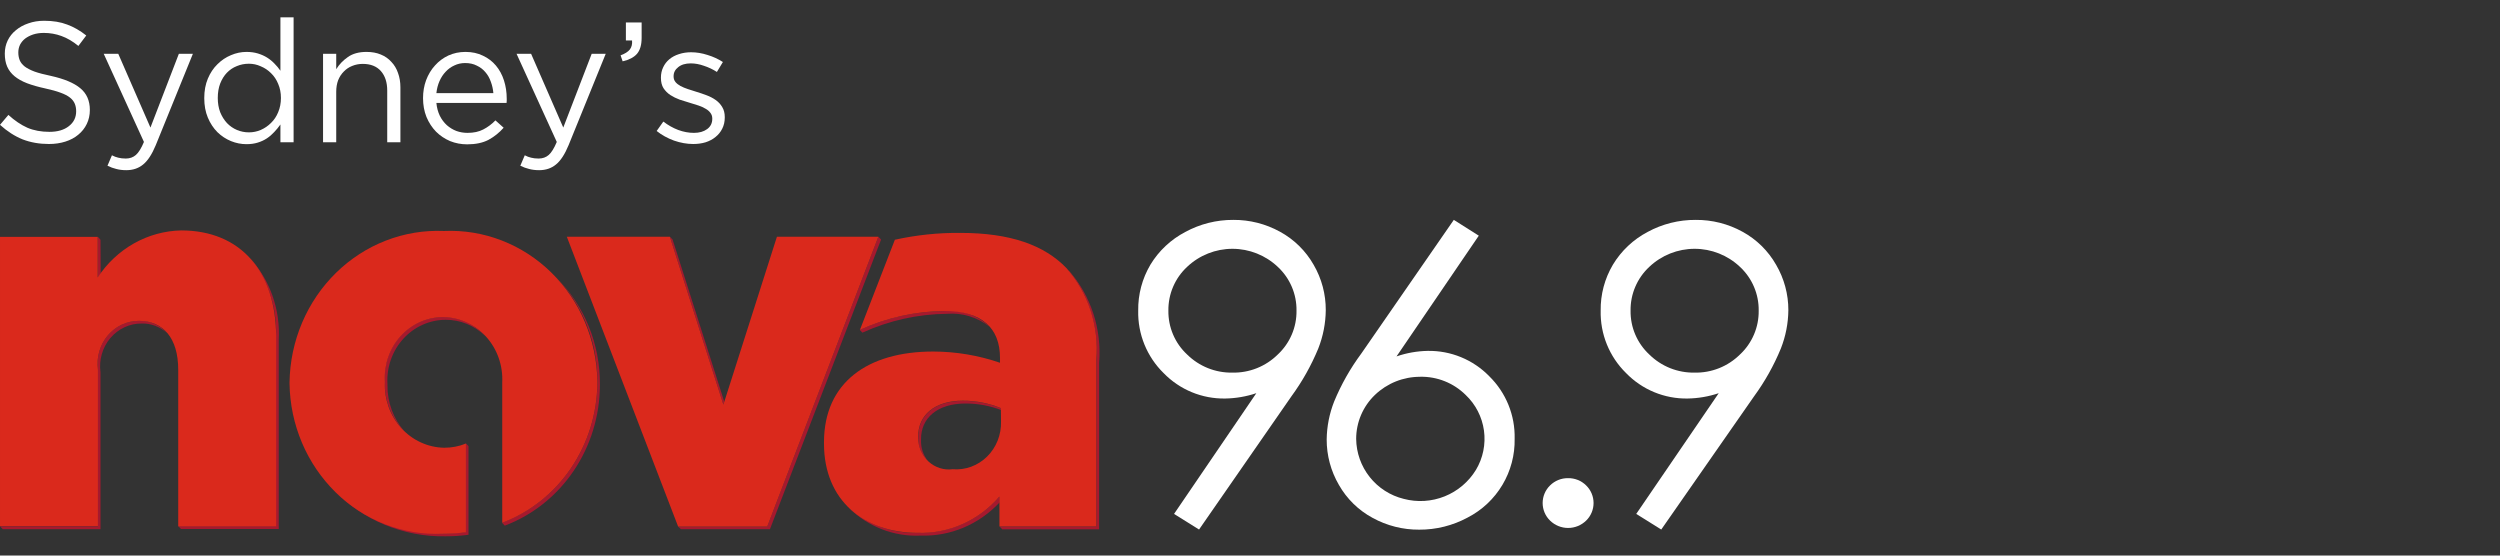
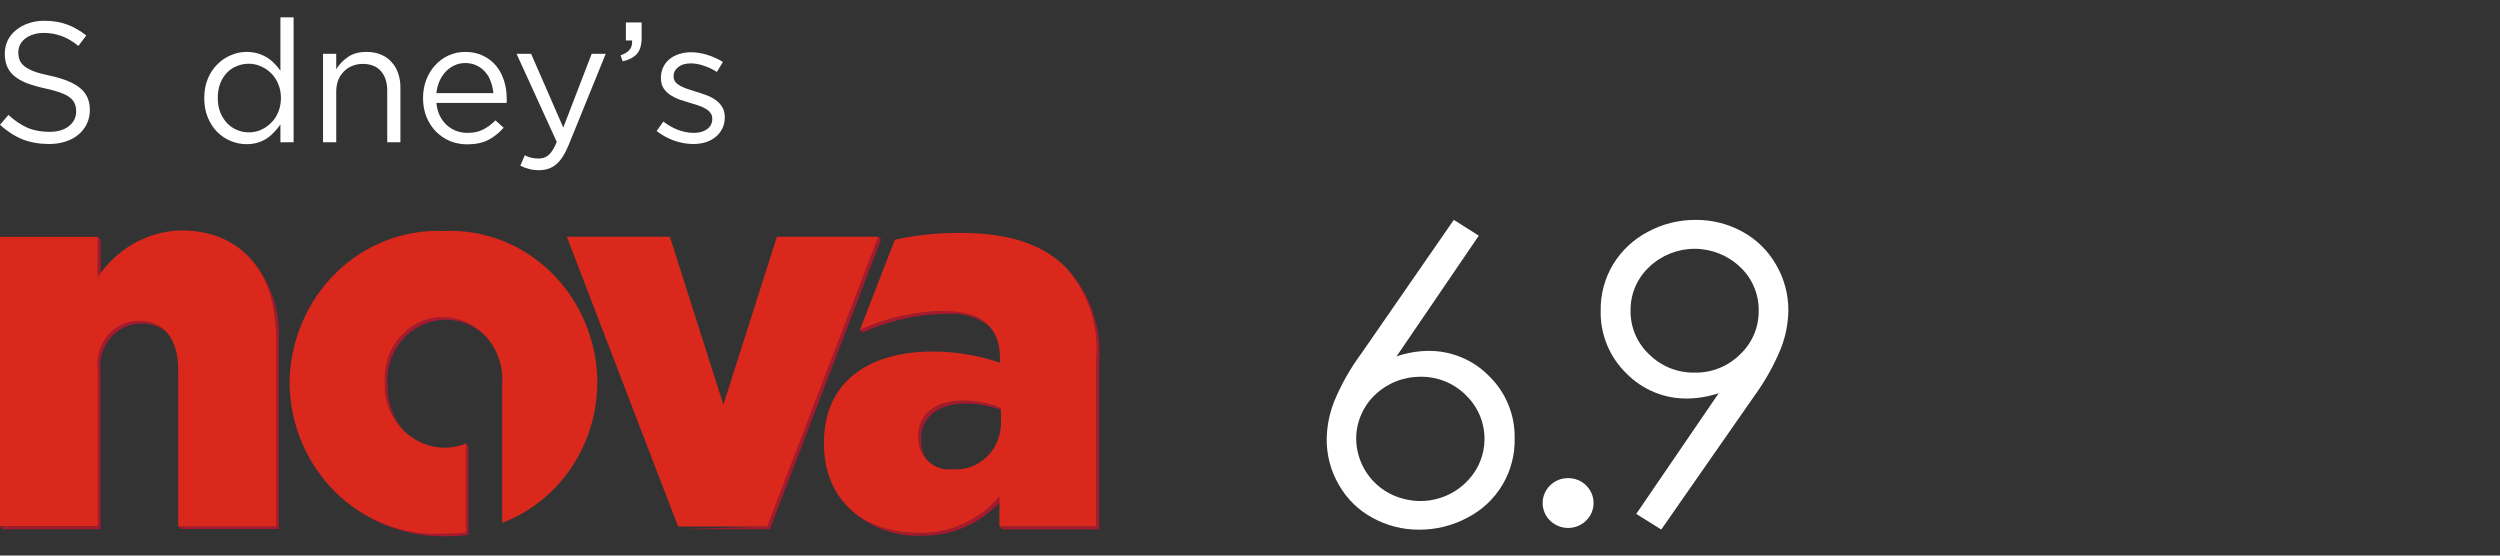
<svg xmlns="http://www.w3.org/2000/svg" width="432" height="96" viewBox="0 0 432 96" fill="none">
  <rect x="0" y="0" width="432" height="96" fill="#333333" stroke="none" />
-   <path d="M207.195 91.504L202.876 88.805L217.094 67.941C215.361 68.524 213.548 68.835 211.72 68.865C209.739 68.899 207.772 68.526 205.94 67.77C204.109 67.014 202.452 65.891 201.072 64.469C199.64 63.066 198.511 61.383 197.756 59.526C197.001 57.669 196.636 55.676 196.683 53.671C196.642 50.884 197.371 48.139 198.79 45.74C200.244 43.341 202.327 41.386 204.813 40.087C207.359 38.701 210.214 37.982 213.113 37.997C215.931 37.976 218.708 38.678 221.176 40.038C223.615 41.366 225.633 43.35 227.004 45.765C228.385 48.143 229.106 50.847 229.093 53.598C229.07 55.864 228.632 58.107 227.801 60.216C226.587 63.158 225.022 65.942 223.141 68.509L207.195 91.504ZM212.946 64.389C214.399 64.42 215.843 64.159 217.193 63.62C218.543 63.082 219.771 62.277 220.804 61.254C221.84 60.288 222.663 59.115 223.22 57.811C223.777 56.508 224.055 55.102 224.036 53.685C224.057 52.268 223.78 50.862 223.223 49.558C222.666 48.254 221.842 47.082 220.804 46.117C218.687 44.111 215.882 42.993 212.967 42.993C210.051 42.993 207.246 44.111 205.13 46.117C204.091 47.082 203.267 48.254 202.711 49.558C202.154 50.862 201.877 52.268 201.897 53.685C201.877 55.103 202.154 56.509 202.711 57.812C203.267 59.116 204.091 60.289 205.13 61.254C206.159 62.271 207.382 63.072 208.725 63.611C210.068 64.149 211.506 64.413 212.953 64.389H212.946Z" fill="white" />
  <path d="M251.218 37.994L255.537 40.725L241.319 61.589C243.049 60.99 244.863 60.668 246.694 60.634C248.674 60.598 250.64 60.968 252.471 61.721C254.302 62.474 255.96 63.594 257.342 65.012C258.774 66.415 259.903 68.098 260.658 69.955C261.413 71.813 261.778 73.805 261.73 75.81C261.787 78.615 261.055 81.379 259.618 83.788C258.181 86.197 256.096 88.154 253.601 89.436C251.033 90.822 248.159 91.54 245.241 91.525C242.423 91.544 239.648 90.842 237.178 89.484C234.743 88.169 232.728 86.196 231.361 83.79C229.969 81.403 229.241 78.688 229.251 75.925C229.281 73.682 229.719 71.463 230.543 69.377C231.762 66.43 233.339 63.645 235.238 61.084L251.218 37.994ZM245.436 65.11C242.511 65.094 239.695 66.219 237.585 68.245C236.561 69.227 235.746 70.406 235.189 71.712C234.632 73.017 234.346 74.422 234.346 75.841C234.373 78.237 235.196 80.556 236.686 82.432C238.175 84.309 240.246 85.637 242.573 86.207C244.915 86.826 247.394 86.671 249.642 85.768C251.889 84.864 253.784 83.259 255.046 81.191C256.266 79.151 256.754 76.755 256.429 74.4C256.105 72.045 254.986 69.871 253.259 68.238C252.229 67.22 251.007 66.418 249.663 65.88C248.319 65.342 246.881 65.078 245.433 65.103L245.436 65.11Z" fill="white" />
  <path d="M270.946 82.626C271.526 82.614 272.102 82.718 272.64 82.933C273.179 83.148 273.669 83.469 274.081 83.877C274.488 84.272 274.812 84.745 275.033 85.268C275.254 85.791 275.368 86.353 275.368 86.921C275.368 87.489 275.254 88.051 275.033 88.574C274.812 89.097 274.488 89.57 274.081 89.965C273.248 90.777 272.131 91.231 270.969 91.231C269.806 91.231 268.689 90.777 267.857 89.965C267.449 89.57 267.125 89.097 266.904 88.574C266.683 88.051 266.569 87.489 266.569 86.921C266.569 86.353 266.683 85.791 266.904 85.268C267.125 84.745 267.449 84.272 267.857 83.877C268.263 83.474 268.746 83.157 269.276 82.942C269.806 82.727 270.374 82.62 270.946 82.626V82.626Z" fill="white" />
  <path d="M287.064 91.505L282.741 88.805L296.994 67.942C295.261 68.524 293.448 68.835 291.62 68.865C289.641 68.897 287.677 68.524 285.848 67.768C284.019 67.012 282.364 65.889 280.986 64.469C279.554 63.066 278.425 61.384 277.67 59.526C276.915 57.669 276.55 55.676 276.597 53.672C276.557 50.884 277.288 48.139 278.708 45.741C280.152 43.346 282.222 41.392 284.695 40.087C287.252 38.696 290.12 37.977 293.03 37.998C295.849 37.976 298.625 38.679 301.094 40.039C303.531 41.367 305.548 43.35 306.917 45.765C308.306 48.142 309.034 50.846 309.028 53.598C309.005 55.865 308.567 58.108 307.736 60.216C306.525 63.158 304.964 65.942 303.086 68.509L287.064 91.505ZM292.811 64.389C294.264 64.421 295.709 64.159 297.059 63.621C298.409 63.082 299.637 62.277 300.669 61.254C301.706 60.288 302.529 59.115 303.085 57.812C303.642 56.508 303.92 55.103 303.901 53.685C303.922 52.268 303.645 50.862 303.088 49.558C302.532 48.254 301.707 47.082 300.669 46.117C298.553 44.11 295.748 42.992 292.832 42.992C289.916 42.992 287.111 44.11 284.995 46.117C283.957 47.082 283.133 48.255 282.576 49.558C282.019 50.862 281.742 52.268 281.763 53.685C281.742 55.103 282.019 56.509 282.576 57.813C283.133 59.116 283.957 60.289 284.995 61.254C286.025 62.271 287.247 63.072 288.59 63.611C289.934 64.149 291.371 64.414 292.818 64.389H292.811Z" fill="white" />
  <path d="M17.366 41.426L16.923 40.931V47.974L17.399 47.382L17.366 41.426Z" fill="#A6192E" />
  <path d="M47.689 58.21V90.918H30.802L31.278 91.413H48.165V58.701C48.311 56.112 47.941 53.52 47.08 51.085C46.218 48.651 44.883 46.428 43.158 44.553C46.309 48.327 47.933 53.221 47.689 58.21Z" fill="#A6192E" />
  <path d="M16.923 63.87V90.95H0.002L0.478 91.444H17.365V64.329C17.223 63.276 17.301 62.203 17.595 61.183C17.888 60.163 18.39 59.222 19.066 58.422C19.742 57.622 20.576 56.983 21.511 56.549C22.447 56.114 23.461 55.894 24.486 55.904C26.085 55.86 27.641 56.442 28.846 57.534C28.237 56.844 27.491 56.3 26.659 55.939C25.828 55.578 24.93 55.41 24.03 55.444C23.006 55.435 21.992 55.656 21.058 56.091C20.124 56.526 19.291 57.165 18.616 57.965C17.942 58.765 17.441 59.706 17.149 60.725C16.856 61.744 16.779 62.817 16.923 63.87V63.87Z" fill="#A6192E" />
  <path d="M76.525 54.786C75.151 54.786 73.792 55.078 72.531 55.643C71.27 56.209 70.134 57.037 69.193 58.076C68.252 59.115 67.526 60.343 67.059 61.684C66.593 63.026 66.395 64.452 66.479 65.876V66.075C66.463 67.657 66.757 69.226 67.346 70.685C67.934 72.145 68.803 73.464 69.9 74.562C67.975 72.377 66.921 69.514 66.952 66.552V66.353C66.871 64.929 67.071 63.502 67.54 62.161C68.008 60.819 68.736 59.592 69.679 58.553C70.621 57.515 71.758 56.687 73.019 56.121C74.281 55.556 75.64 55.264 77.014 55.263C79.546 55.246 81.986 56.244 83.826 58.05C82.897 57.01 81.769 56.182 80.515 55.62C79.261 55.058 77.907 54.774 76.541 54.786H76.525Z" fill="#A6192E" />
  <path d="M80.483 77.258V91.925C79.17 92.103 77.847 92.191 76.522 92.189C69.489 92.31 62.685 89.593 57.542 84.611C60.105 87.23 63.146 89.293 66.486 90.677C69.826 92.062 73.399 92.74 76.995 92.674C78.319 92.675 79.643 92.587 80.956 92.409V77.084L80.48 76.589L80.483 77.258Z" fill="#A6192E" />
-   <path d="M103.231 65.873V66.085C103.209 71.302 101.67 76.391 98.814 80.683C95.959 84.975 91.921 88.271 87.229 90.138V90.138L86.756 90.337L87.229 90.831C92.028 89.019 96.176 85.723 99.115 81.386C102.054 77.05 103.641 71.882 103.664 66.58V66.381C103.68 62.944 103.023 59.539 101.73 56.374C100.438 53.209 98.538 50.351 96.147 47.974C98.403 50.328 100.189 53.12 101.405 56.191C102.62 59.262 103.241 62.552 103.231 65.873V65.873Z" fill="#A6192E" />
  <path d="M149.024 57.482C153.642 55.379 158.622 54.271 163.664 54.226C166.325 54.014 168.967 54.834 171.08 56.528C170.031 55.508 168.785 54.732 167.425 54.252C166.065 53.771 164.621 53.597 163.191 53.742C158.15 53.788 153.171 54.895 148.555 56.998L149.024 57.482Z" fill="#A6192E" />
  <path d="M166.858 69.725C168.944 69.727 171.014 70.105 172.975 70.843V70.547C170.881 69.689 168.649 69.254 166.398 69.265C161.518 69.265 158.684 71.766 158.684 75.451V75.65C158.656 76.406 158.793 77.16 159.083 77.855C159.373 78.55 159.81 79.169 160.361 79.665C159.551 78.689 159.121 77.433 159.157 76.144V75.914C159.127 72.226 161.978 69.725 166.858 69.725Z" fill="#A6192E" />
  <path d="M184.761 46.821L184.569 46.657C186.337 48.791 187.679 51.269 188.517 53.947C189.355 56.624 189.672 59.448 189.449 62.254V90.978H172.72L173.196 91.472H189.926V62.713C190.162 59.838 189.826 56.943 188.937 54.208C188.049 51.474 186.627 48.959 184.761 46.821V46.821Z" fill="#A6192E" />
  <path d="M172.724 85.781C170.954 87.836 168.771 89.462 166.329 90.545C163.888 91.628 161.248 92.142 158.594 92.051C154.209 92.233 149.924 90.668 146.614 87.676C148.263 89.323 150.217 90.605 152.358 91.443C154.499 92.281 156.781 92.659 159.067 92.552C161.609 92.636 164.14 92.168 166.497 91.176C168.854 90.185 170.985 88.692 172.754 86.795L172.724 85.781Z" fill="#A6192E" />
-   <path d="M125.158 69.428L116.223 41.394L115.75 40.9L115.908 41.394L125.001 69.923L125.158 69.428Z" fill="#A6192E" />
-   <path d="M151.778 40.9L132.573 90.981H117.175L117.651 91.441H133.049L152.25 41.394L151.778 40.9Z" fill="#A6192E" />
+   <path d="M151.778 40.9L132.573 90.981L117.651 91.441H133.049L152.25 41.394L151.778 40.9Z" fill="#A6192E" />
  <path d="M31.307 39.817C28.453 39.877 25.655 40.647 23.146 42.06C20.637 43.474 18.49 45.491 16.885 47.943V40.935H0.001V90.915H16.922V63.87C16.78 62.816 16.858 61.742 17.152 60.722C17.446 59.702 17.948 58.76 18.625 57.96C19.302 57.16 20.136 56.521 21.073 56.087C22.009 55.653 23.024 55.434 24.049 55.445C28.168 55.445 30.797 58.405 30.797 63.87V90.95H47.718V58.21C47.688 46.859 41.54 39.817 31.307 39.817Z" fill="#DA291C" />
  <path d="M134.254 40.903L125 69.923L115.75 40.903H97.944L117.179 90.984H132.577L151.778 40.903H134.254Z" fill="#DA291C" />
  <path d="M76.711 39.914C73.294 39.766 69.883 40.33 66.679 41.573C63.475 42.815 60.543 44.712 58.057 47.15C55.57 49.588 53.578 52.519 52.2 55.769C50.821 59.02 50.084 62.524 50.03 66.075V66.273C50.081 69.802 50.813 73.284 52.182 76.514C53.552 79.744 55.532 82.656 58.005 85.076C60.478 87.497 63.393 89.378 66.579 90.608C69.764 91.838 73.155 92.391 76.55 92.235C77.874 92.237 79.198 92.149 80.511 91.971V76.646C79.31 77.132 78.031 77.378 76.741 77.37C75.351 77.344 73.979 77.029 72.708 76.444C71.436 75.859 70.29 75.016 69.336 73.965C68.382 72.914 67.641 71.675 67.154 70.322C66.668 68.969 66.448 67.528 66.505 66.085V65.887C66.424 64.464 66.623 63.039 67.091 61.699C67.559 60.358 68.285 59.132 69.225 58.093C70.166 57.055 71.301 56.227 72.56 55.66C73.82 55.094 75.177 54.8 76.55 54.797C77.945 54.81 79.322 55.115 80.6 55.695C81.878 56.275 83.03 57.118 83.986 58.172C84.942 59.226 85.683 60.47 86.165 61.83C86.646 63.189 86.857 64.635 86.786 66.082V90.334C91.585 88.522 95.733 85.225 98.672 80.889C101.611 76.552 103.198 71.384 103.221 66.082V65.883C103.171 62.356 102.44 58.875 101.072 55.646C99.704 52.417 97.727 49.506 95.256 47.085C92.786 44.664 89.873 42.782 86.69 41.55C83.507 40.318 80.118 39.762 76.724 39.914H76.711Z" fill="#DA291C" />
  <path d="M184.289 46.333C180.455 42.352 174.592 40.245 165.942 40.245C162.142 40.209 158.35 40.606 154.633 41.429L148.596 56.994C153.203 54.896 158.172 53.788 163.202 53.738C169.696 53.738 172.801 56.698 172.801 61.864V62.685C169.07 61.404 165.167 60.749 161.237 60.745C149.924 60.745 142.384 66.109 142.384 76.44V76.638C142.384 86.61 149.428 92.071 158.574 92.071C161.228 92.166 163.869 91.653 166.311 90.57C168.753 89.486 170.935 87.859 172.704 85.802V90.967H189.434V62.208C189.684 59.336 189.356 56.441 188.47 53.708C187.584 50.975 186.16 48.463 184.289 46.333V46.333ZM172.976 72.856C173.005 73.984 172.805 75.106 172.389 76.148C171.972 77.191 171.35 78.131 170.56 78.907C169.771 79.683 168.834 80.278 167.809 80.653C166.784 81.027 165.694 81.174 164.611 81.082C163.865 81.18 163.108 81.111 162.389 80.881C161.671 80.651 161.008 80.265 160.444 79.749C159.88 79.232 159.429 78.597 159.12 77.885C158.811 77.174 158.651 76.402 158.651 75.621V75.423C158.651 71.738 161.505 69.237 166.365 69.237C168.62 69.225 170.857 69.66 172.956 70.519L172.976 72.856Z" fill="#DA291C" />
  <path d="M3.165 9.06C3.165 9.553 3.244 9.997 3.402 10.391C3.559 10.785 3.845 11.15 4.259 11.485C4.673 11.801 5.245 12.096 5.975 12.372C6.704 12.629 7.641 12.875 8.784 13.112C11.091 13.624 12.787 14.334 13.871 15.241C14.975 16.148 15.527 17.4 15.527 18.997C15.527 19.884 15.35 20.693 14.995 21.422C14.64 22.152 14.147 22.773 13.516 23.285C12.905 23.798 12.166 24.192 11.298 24.468C10.431 24.744 9.484 24.883 8.459 24.883C6.803 24.883 5.285 24.616 3.904 24.084C2.544 23.532 1.243 22.694 0 21.57L1.45 19.855C2.534 20.841 3.628 21.58 4.732 22.073C5.837 22.546 7.108 22.783 8.548 22.783C9.947 22.783 11.062 22.457 11.89 21.807C12.737 21.156 13.161 20.299 13.161 19.234C13.161 18.741 13.082 18.307 12.925 17.933C12.767 17.538 12.491 17.183 12.097 16.868C11.702 16.552 11.15 16.266 10.44 16.01C9.75 15.754 8.863 15.507 7.779 15.271C6.596 15.014 5.561 14.719 4.673 14.383C3.806 14.048 3.086 13.644 2.514 13.171C1.943 12.698 1.519 12.146 1.243 11.515C0.967 10.884 0.829 10.135 0.829 9.267C0.829 8.439 0.996 7.68 1.331 6.99C1.667 6.3 2.14 5.708 2.751 5.215C3.362 4.703 4.082 4.308 4.91 4.032C5.738 3.737 6.645 3.589 7.631 3.589C9.149 3.589 10.47 3.806 11.594 4.239C12.737 4.653 13.841 5.284 14.906 6.132L13.546 7.936C12.58 7.148 11.604 6.576 10.618 6.221C9.652 5.866 8.636 5.689 7.572 5.689C6.901 5.689 6.29 5.777 5.738 5.955C5.206 6.132 4.742 6.369 4.348 6.664C3.973 6.96 3.678 7.315 3.461 7.729C3.264 8.143 3.165 8.587 3.165 9.06Z" fill="white" />
-   <path d="M33.331 9.297L26.914 25.09C26.263 26.667 25.533 27.781 24.725 28.431C23.936 29.082 22.97 29.407 21.827 29.407C21.196 29.407 20.624 29.338 20.111 29.201C19.599 29.082 19.086 28.895 18.573 28.639L19.342 26.834C19.717 27.032 20.082 27.17 20.437 27.248C20.811 27.347 21.245 27.396 21.738 27.396C22.428 27.396 23.01 27.189 23.483 26.775C23.956 26.361 24.419 25.612 24.873 24.528L17.923 9.297H20.437L25.997 22.043L30.906 9.297H33.331Z" fill="white" />
  <path d="M50.734 24.587H48.457V21.511C48.141 21.965 47.786 22.398 47.392 22.812C47.017 23.226 46.593 23.591 46.12 23.907C45.647 24.222 45.115 24.468 44.523 24.646C43.952 24.823 43.311 24.912 42.601 24.912C41.674 24.912 40.777 24.735 39.91 24.38C39.042 24.025 38.263 23.512 37.573 22.842C36.883 22.152 36.331 21.314 35.917 20.328C35.503 19.342 35.296 18.218 35.296 16.956C35.296 15.695 35.503 14.571 35.917 13.585C36.331 12.599 36.883 11.771 37.573 11.101C38.263 10.411 39.042 9.888 39.91 9.533C40.777 9.159 41.674 8.971 42.601 8.971C43.311 8.971 43.961 9.06 44.553 9.237C45.144 9.415 45.677 9.652 46.15 9.947C46.623 10.243 47.047 10.588 47.422 10.982C47.816 11.377 48.161 11.791 48.457 12.225V2.997H50.734V24.587ZM48.545 16.927C48.545 16.04 48.388 15.231 48.072 14.502C47.776 13.772 47.362 13.151 46.83 12.639C46.318 12.126 45.726 11.732 45.056 11.456C44.405 11.16 43.725 11.012 43.015 11.012C42.266 11.012 41.566 11.15 40.915 11.426C40.264 11.682 39.693 12.067 39.2 12.579C38.727 13.072 38.342 13.693 38.046 14.443C37.77 15.172 37.632 16 37.632 16.927C37.632 17.834 37.77 18.652 38.046 19.382C38.342 20.111 38.736 20.742 39.229 21.274C39.722 21.787 40.294 22.181 40.945 22.457C41.595 22.733 42.285 22.872 43.015 22.872C43.725 22.872 44.405 22.733 45.056 22.457C45.726 22.162 46.318 21.758 46.83 21.245C47.362 20.732 47.776 20.111 48.072 19.382C48.388 18.632 48.545 17.814 48.545 16.927Z" fill="white" />
  <path d="M58.1 15.833V24.587H55.823V9.297H58.1V11.958C58.613 11.13 59.283 10.43 60.111 9.859C60.939 9.267 62.014 8.971 63.335 8.971C64.261 8.971 65.08 9.119 65.789 9.415C66.519 9.711 67.13 10.135 67.623 10.687C68.136 11.219 68.52 11.86 68.776 12.609C69.052 13.358 69.191 14.186 69.191 15.093V24.587H66.913V15.655C66.913 14.236 66.549 13.112 65.819 12.284C65.09 11.456 64.044 11.041 62.684 11.041C62.033 11.041 61.422 11.16 60.85 11.396C60.298 11.613 59.815 11.939 59.401 12.372C58.987 12.787 58.662 13.289 58.425 13.881C58.208 14.472 58.1 15.123 58.1 15.833Z" fill="white" />
  <path d="M75.407 17.785C75.486 18.613 75.683 19.352 75.999 20.003C76.314 20.634 76.719 21.176 77.212 21.629C77.704 22.063 78.257 22.398 78.868 22.635C79.479 22.852 80.12 22.96 80.79 22.96C81.855 22.96 82.762 22.763 83.511 22.369C84.28 21.974 84.98 21.452 85.611 20.801L87.03 22.073C86.261 22.941 85.384 23.64 84.398 24.173C83.412 24.685 82.19 24.942 80.731 24.942C79.686 24.942 78.7 24.754 77.773 24.38C76.847 23.985 76.038 23.443 75.348 22.753C74.658 22.043 74.106 21.196 73.692 20.21C73.298 19.224 73.101 18.14 73.101 16.956C73.101 15.852 73.278 14.817 73.633 13.851C74.008 12.865 74.52 12.018 75.171 11.308C75.822 10.578 76.591 10.006 77.478 9.592C78.385 9.178 79.371 8.971 80.435 8.971C81.559 8.971 82.565 9.188 83.452 9.622C84.339 10.036 85.088 10.608 85.7 11.337C86.311 12.067 86.774 12.925 87.09 13.91C87.405 14.896 87.563 15.951 87.563 17.075C87.563 17.173 87.563 17.282 87.563 17.4C87.563 17.518 87.553 17.647 87.533 17.785H75.407ZM75.407 16.099H85.256C85.197 15.409 85.049 14.748 84.812 14.117C84.595 13.486 84.28 12.934 83.866 12.461C83.472 11.988 82.979 11.613 82.387 11.337C81.815 11.041 81.145 10.894 80.376 10.894C79.706 10.894 79.085 11.032 78.513 11.308C77.941 11.564 77.438 11.929 77.004 12.402C76.571 12.855 76.216 13.398 75.94 14.029C75.664 14.659 75.486 15.35 75.407 16.099Z" fill="white" />
  <path d="M104.669 9.297L98.251 25.09C97.601 26.667 96.871 27.781 96.063 28.431C95.274 29.082 94.308 29.407 93.164 29.407C92.533 29.407 91.962 29.338 91.449 29.201C90.936 29.082 90.424 28.895 89.911 28.639L90.68 26.834C91.055 27.032 91.419 27.17 91.774 27.248C92.149 27.347 92.583 27.396 93.076 27.396C93.766 27.396 94.347 27.189 94.821 26.775C95.294 26.361 95.757 25.612 96.211 24.528L89.26 9.297H91.774L97.334 22.043L102.244 9.297H104.669Z" fill="white" />
  <path d="M107.237 9.563C107.986 9.287 108.518 8.952 108.834 8.557C109.149 8.143 109.277 7.621 109.218 6.99H108.153V3.884H110.874V6.546C110.874 7.749 110.608 8.666 110.076 9.297C109.543 9.908 108.715 10.342 107.592 10.598L107.237 9.563Z" fill="white" />
  <path d="M125.24 20.299C125.24 21.028 125.092 21.679 124.797 22.25C124.521 22.802 124.136 23.276 123.643 23.67C123.17 24.064 122.598 24.37 121.928 24.587C121.277 24.784 120.567 24.883 119.799 24.883C118.694 24.883 117.58 24.685 116.457 24.291C115.333 23.877 114.337 23.325 113.47 22.635L114.623 21.008C115.451 21.639 116.309 22.122 117.196 22.457C118.103 22.793 119.01 22.96 119.917 22.96C120.844 22.96 121.603 22.743 122.194 22.309C122.786 21.876 123.081 21.284 123.081 20.535V20.476C123.081 20.101 122.973 19.776 122.756 19.5C122.559 19.224 122.283 18.987 121.928 18.79C121.573 18.573 121.159 18.386 120.686 18.228C120.232 18.07 119.759 17.923 119.266 17.785C118.675 17.607 118.073 17.42 117.462 17.223C116.871 17.006 116.328 16.74 115.836 16.424C115.362 16.109 114.968 15.714 114.653 15.241C114.357 14.768 114.209 14.177 114.209 13.467V13.408C114.209 12.757 114.337 12.165 114.593 11.633C114.85 11.081 115.205 10.618 115.658 10.243C116.131 9.849 116.683 9.553 117.314 9.356C117.965 9.139 118.665 9.03 119.414 9.03C120.36 9.03 121.317 9.188 122.283 9.504C123.249 9.799 124.126 10.204 124.915 10.716L123.88 12.432C123.17 11.978 122.421 11.623 121.632 11.367C120.863 11.091 120.104 10.953 119.355 10.953C118.448 10.953 117.728 11.17 117.196 11.604C116.664 12.018 116.397 12.54 116.397 13.171V13.23C116.397 13.585 116.506 13.9 116.723 14.177C116.94 14.433 117.226 14.659 117.58 14.857C117.955 15.054 118.379 15.231 118.852 15.389C119.325 15.547 119.818 15.704 120.331 15.862C120.922 16.04 121.504 16.237 122.076 16.454C122.667 16.671 123.2 16.947 123.673 17.282C124.146 17.617 124.521 18.021 124.797 18.494C125.092 18.968 125.24 19.549 125.24 20.239V20.299Z" fill="white" />
</svg>